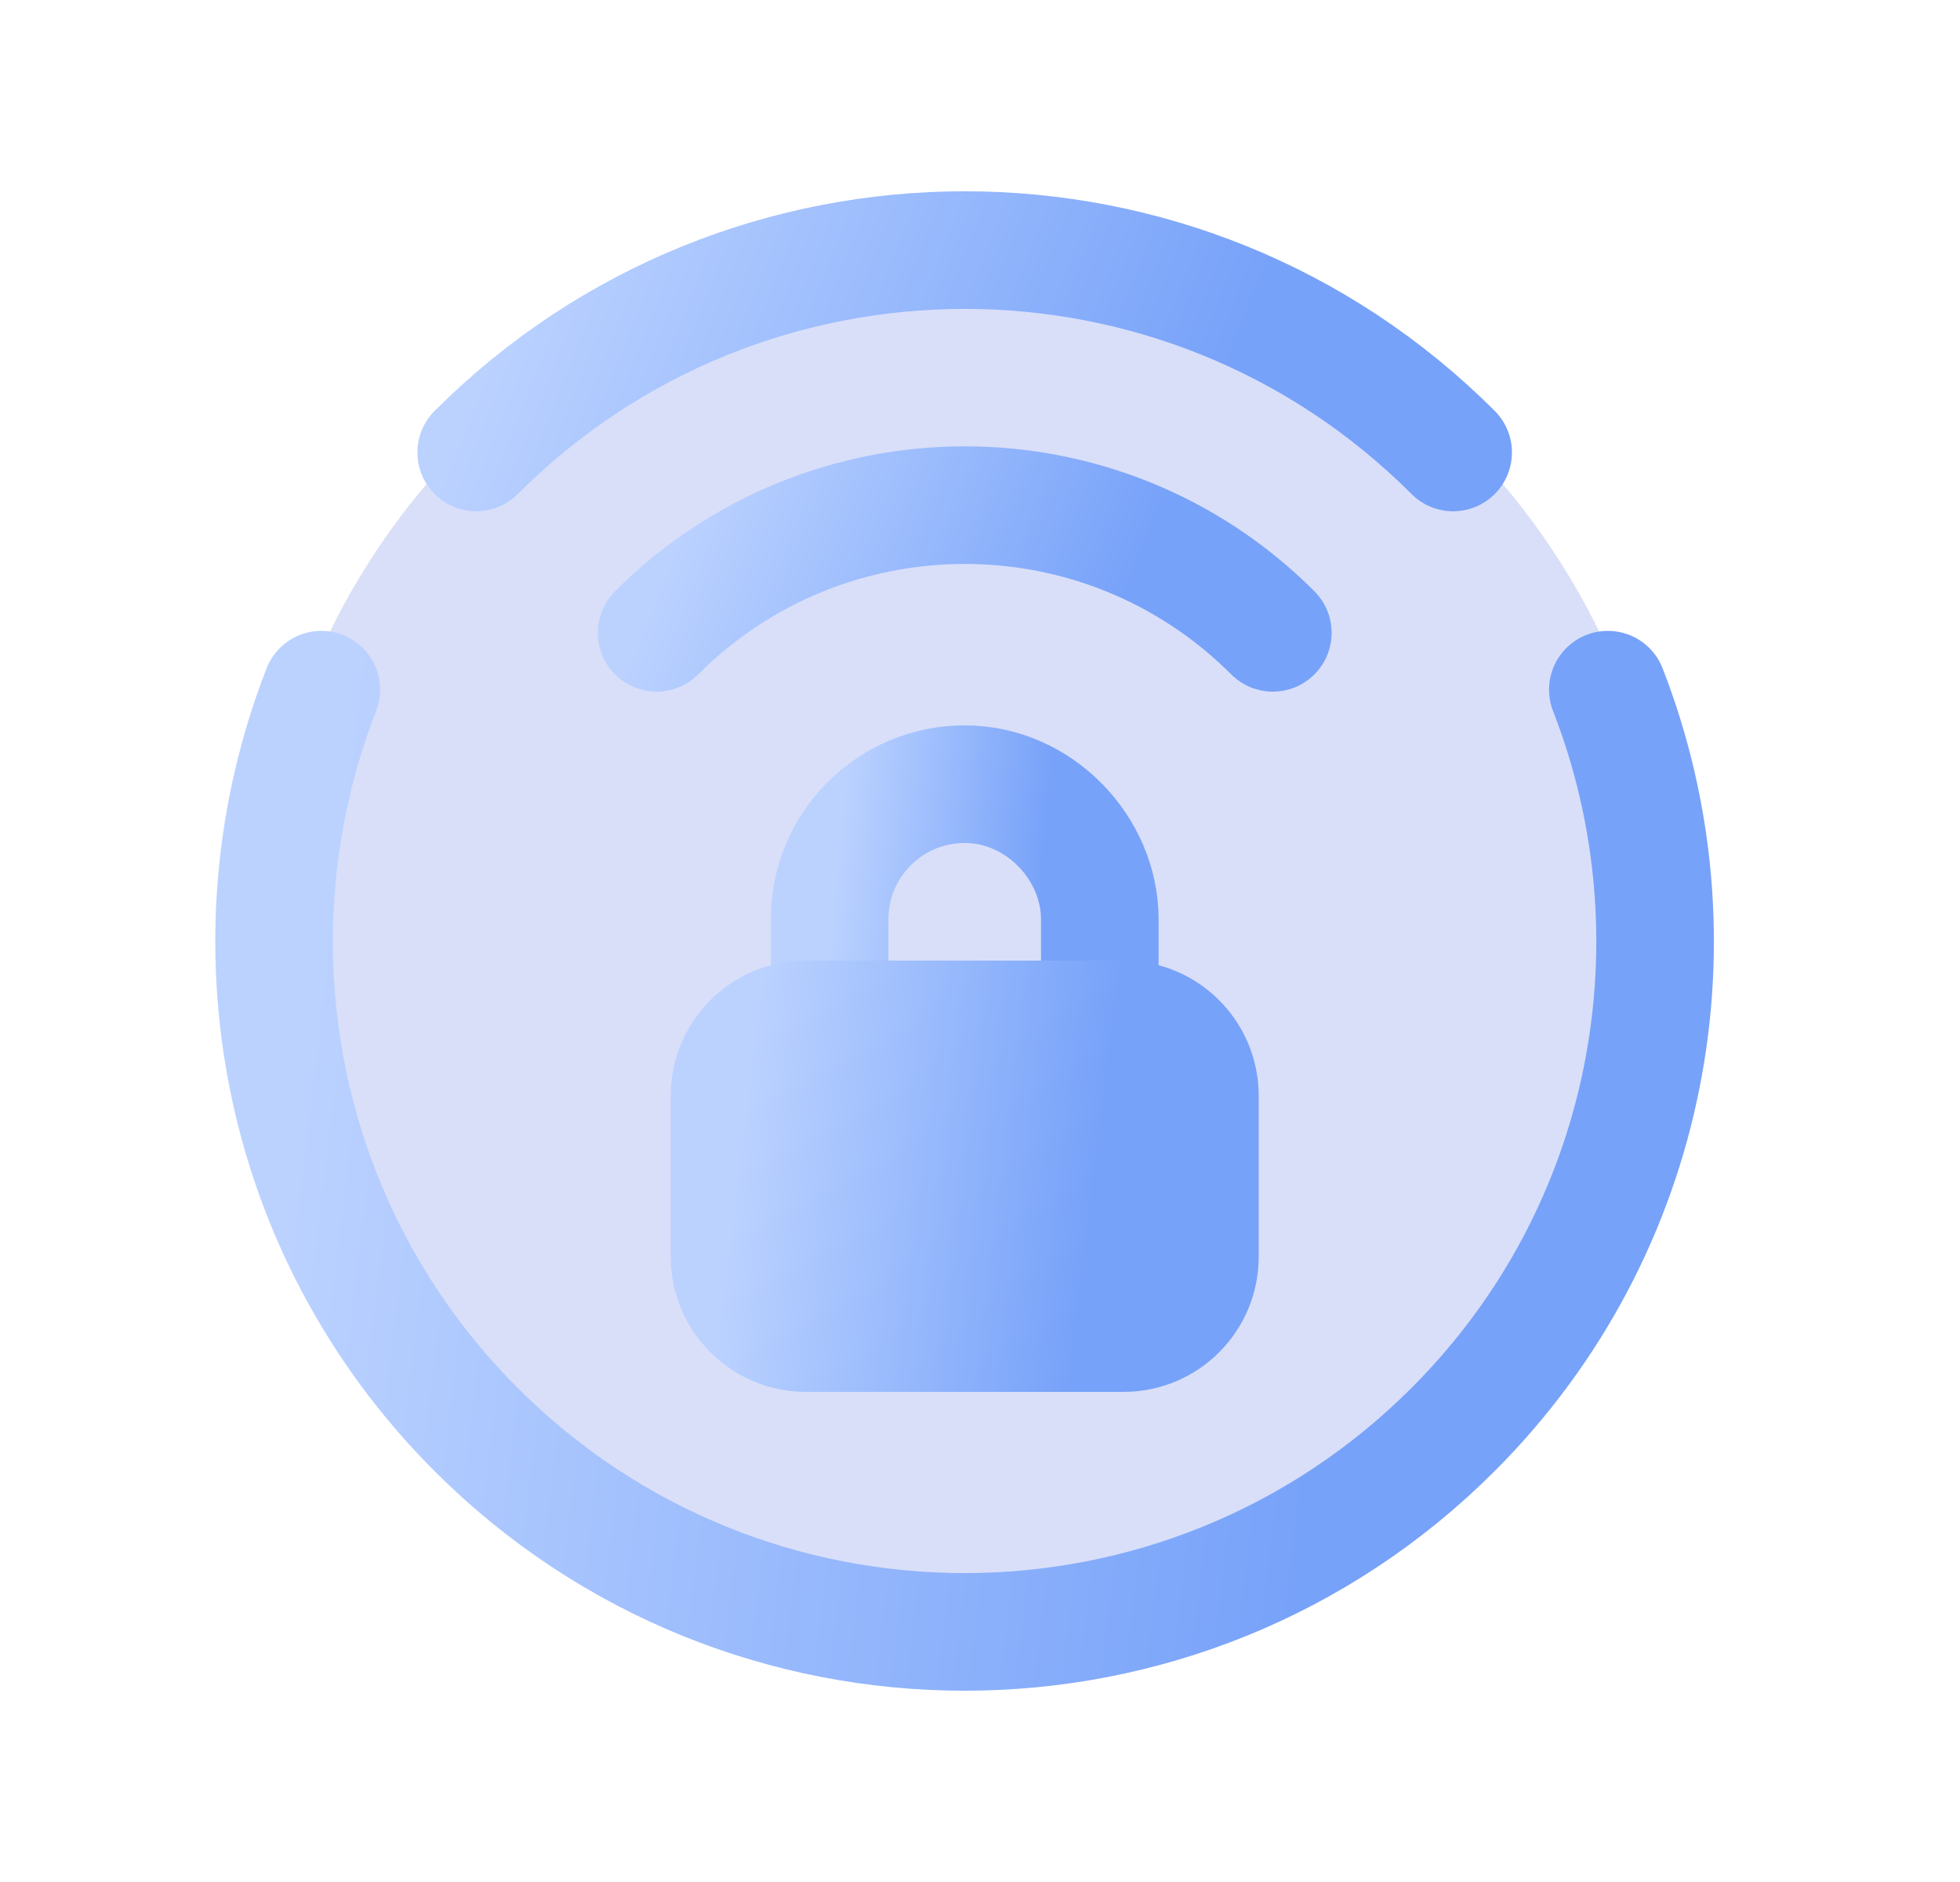
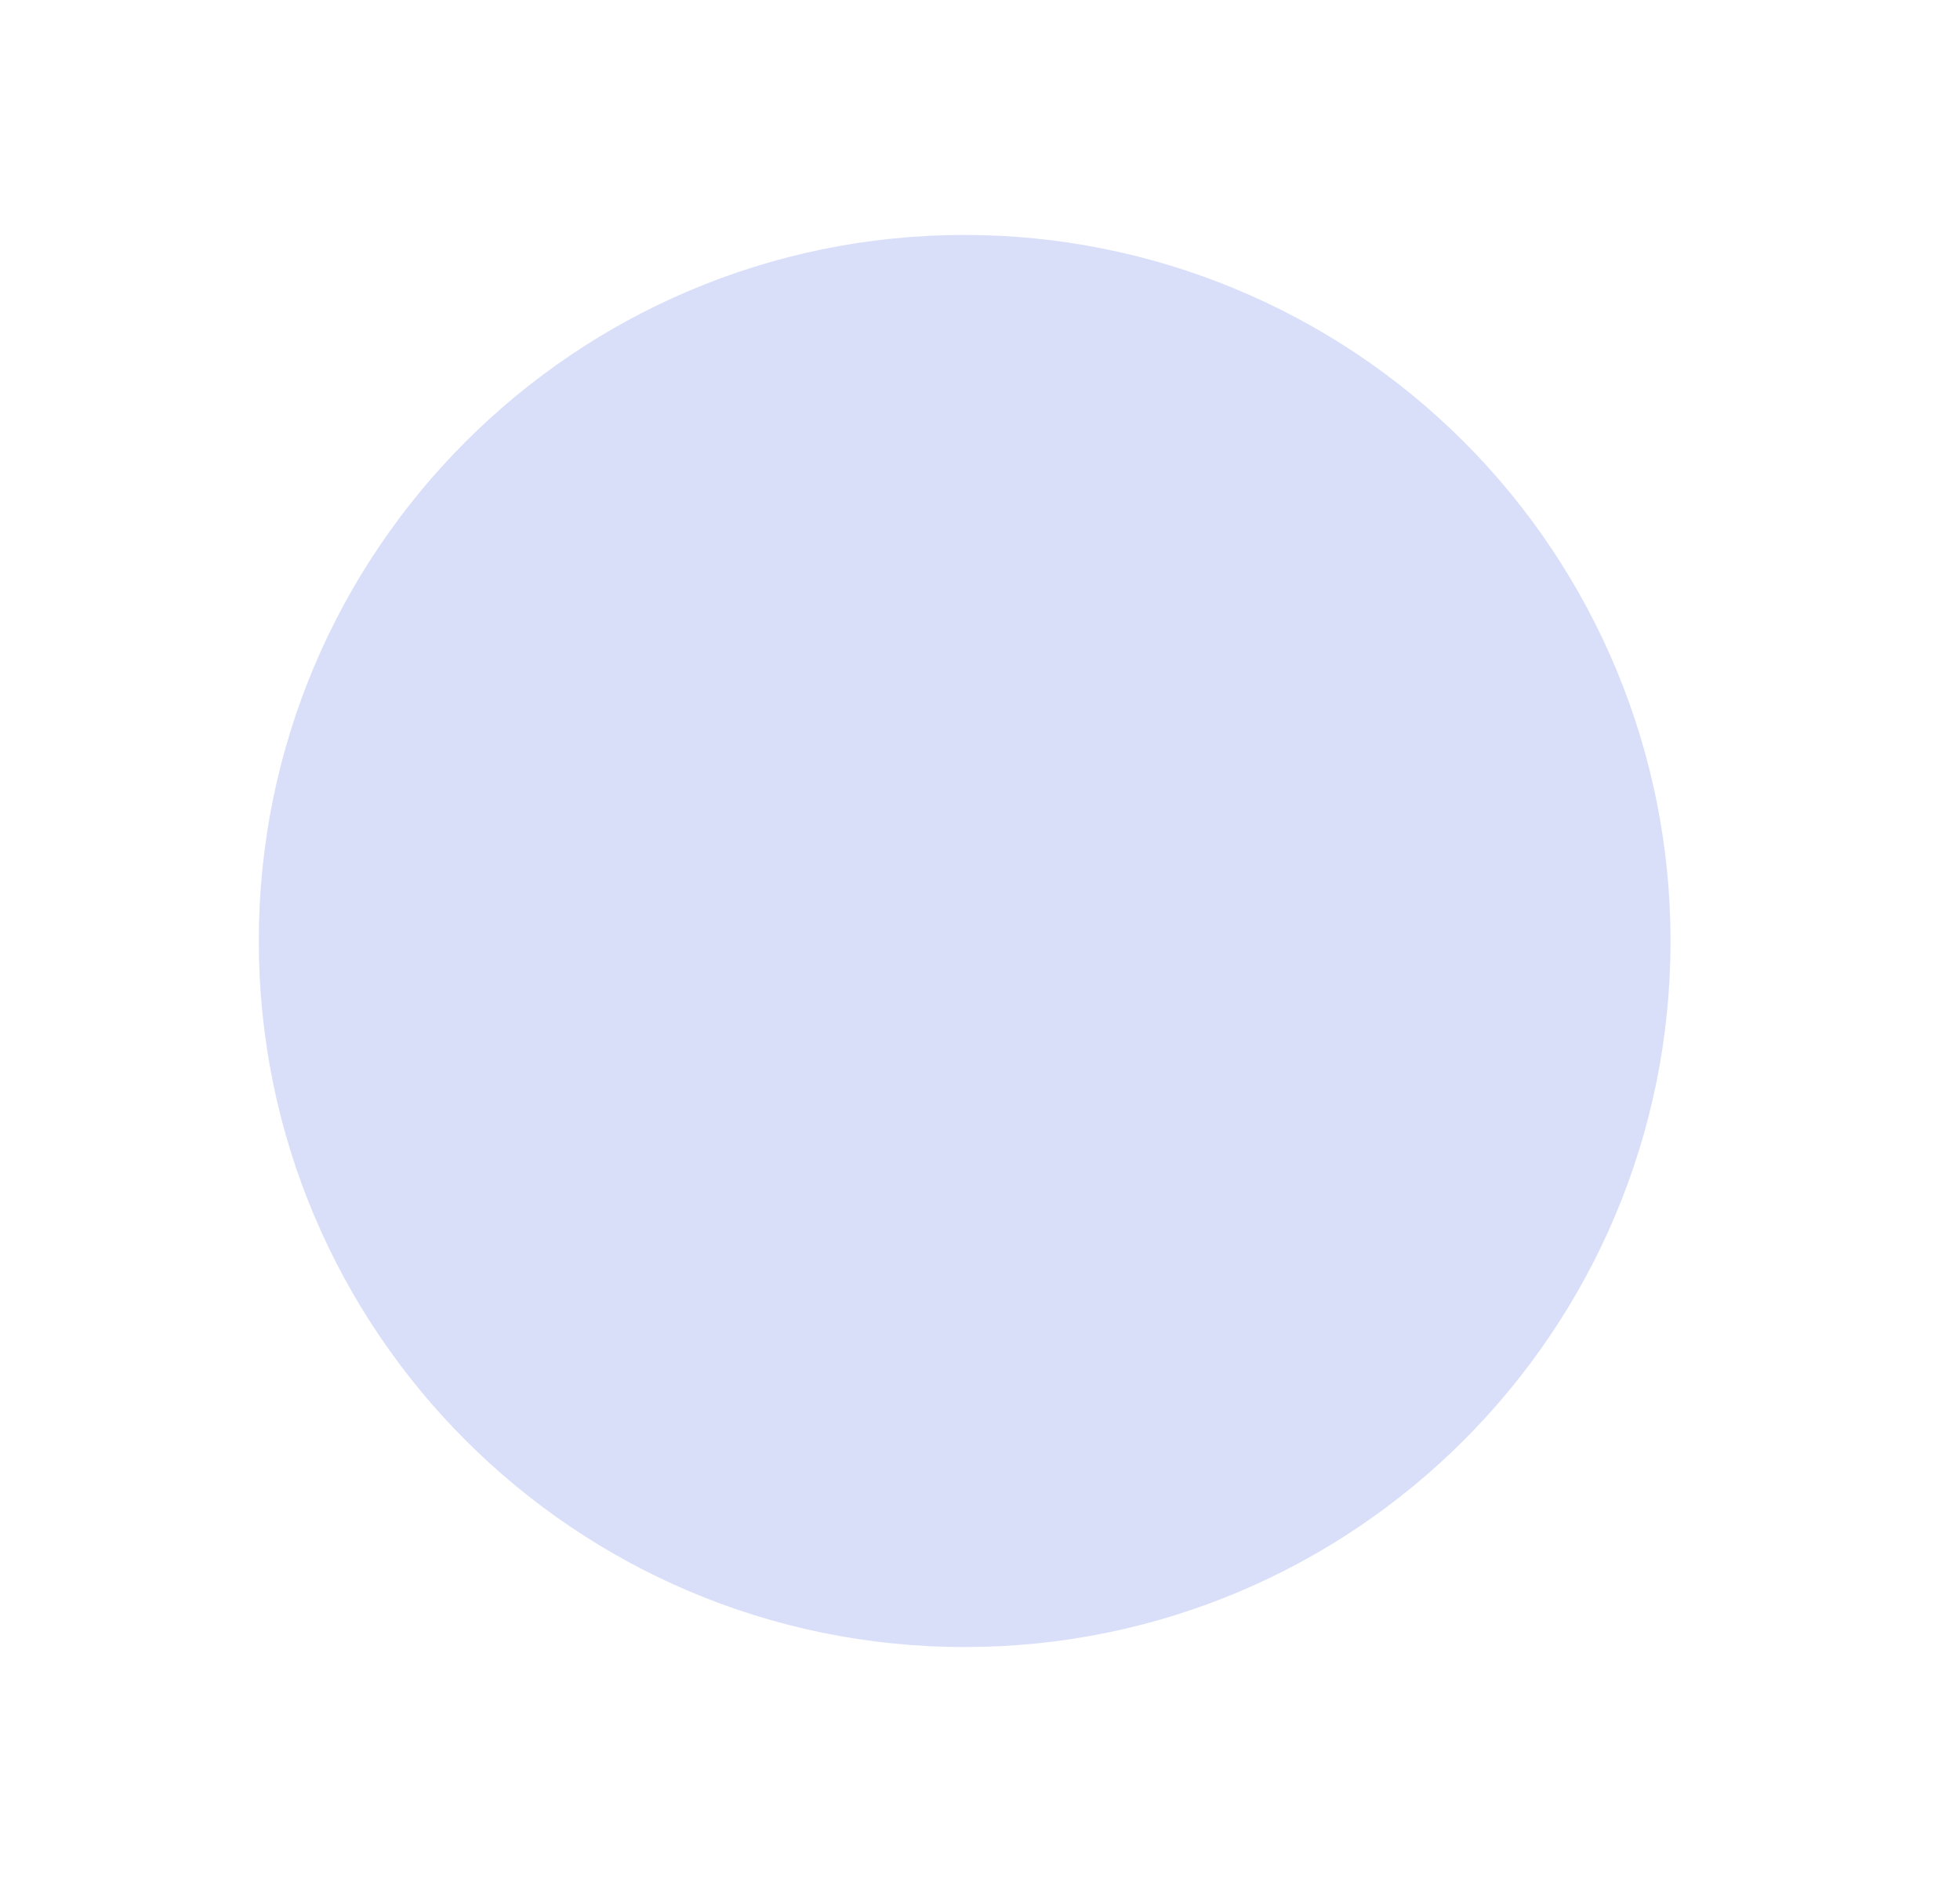
<svg xmlns="http://www.w3.org/2000/svg" width="25" height="24" viewBox="0 0 25 24" fill="none">
  <path fill-rule="evenodd" clip-rule="evenodd" d="M21.308 12C21.308 16.973 17.277 21.004 12.305 21.004C7.332 21.004 3.301 16.973 3.301 12C3.301 7.027 7.332 2.996 12.305 2.996C14.693 2.996 16.983 3.945 18.671 5.633C20.36 7.322 21.308 9.612 21.308 12Z" fill="#4260E3" fill-opacity="0.2" />
-   <path d="M8.375 8.07C10.546 5.899 14.065 5.899 16.235 8.07" stroke="url(#paint0_linear_955_163129)" stroke-width="1.5" stroke-linecap="round" stroke-linejoin="round" />
-   <path d="M4.099 8.795C2.867 11.954 3.522 15.679 6.073 18.23C9.514 21.671 15.093 21.671 18.534 18.23C21.085 15.679 21.74 11.954 20.508 8.795" stroke="url(#paint1_linear_955_163129)" stroke-width="1.5" stroke-linecap="round" stroke-linejoin="round" />
-   <path d="M6.074 5.77C9.515 2.329 15.094 2.329 18.535 5.77" stroke="url(#paint2_linear_955_163129)" stroke-width="1.5" stroke-linecap="round" stroke-linejoin="round" />
-   <path d="M14.028 13V11.723C14.028 10.819 13.257 10 12.305 10C11.353 10 10.582 10.771 10.582 11.723V13" stroke="url(#paint3_linear_955_163129)" stroke-width="1.5" stroke-linecap="round" stroke-linejoin="round" />
-   <path fill-rule="evenodd" clip-rule="evenodd" d="M14.331 17H10.279C9.741 17 9.305 16.564 9.305 16.026V13.974C9.305 13.436 9.741 13 10.279 13H14.331C14.869 13 15.305 13.436 15.305 13.974V16.026C15.305 16.564 14.869 17 14.331 17Z" fill="url(#paint4_linear_955_163129)" stroke="url(#paint5_linear_955_163129)" stroke-width="1.5" stroke-linecap="round" stroke-linejoin="round" />
  <defs>
    <linearGradient id="paint0_linear_955_163129" x1="8.375" y1="7.534" x2="13.563" y2="9.6" gradientUnits="userSpaceOnUse">
      <stop stop-color="#BBD2FF" />
      <stop offset="1" stop-color="#77A2F9" />
    </linearGradient>
    <linearGradient id="paint1_linear_955_163129" x1="3.496" y1="16.857" x2="16.773" y2="18.462" gradientUnits="userSpaceOnUse">
      <stop stop-color="#BBD2FF" />
      <stop offset="1" stop-color="#77A2F9" />
    </linearGradient>
    <linearGradient id="paint2_linear_955_163129" x1="6.074" y1="4.921" x2="14.299" y2="8.197" gradientUnits="userSpaceOnUse">
      <stop stop-color="#BBD2FF" />
      <stop offset="1" stop-color="#77A2F9" />
    </linearGradient>
    <linearGradient id="paint3_linear_955_163129" x1="10.582" y1="12.013" x2="13.194" y2="12.26" gradientUnits="userSpaceOnUse">
      <stop stop-color="#BBD2FF" />
      <stop offset="1" stop-color="#77A2F9" />
    </linearGradient>
    <linearGradient id="paint4_linear_955_163129" x1="9.305" y1="15.684" x2="13.824" y2="16.243" gradientUnits="userSpaceOnUse">
      <stop stop-color="#BBD2FF" />
      <stop offset="1" stop-color="#77A2F9" />
    </linearGradient>
    <linearGradient id="paint5_linear_955_163129" x1="9.305" y1="15.684" x2="13.824" y2="16.243" gradientUnits="userSpaceOnUse">
      <stop stop-color="#BBD2FF" />
      <stop offset="1" stop-color="#77A2F9" />
    </linearGradient>
  </defs>
</svg>